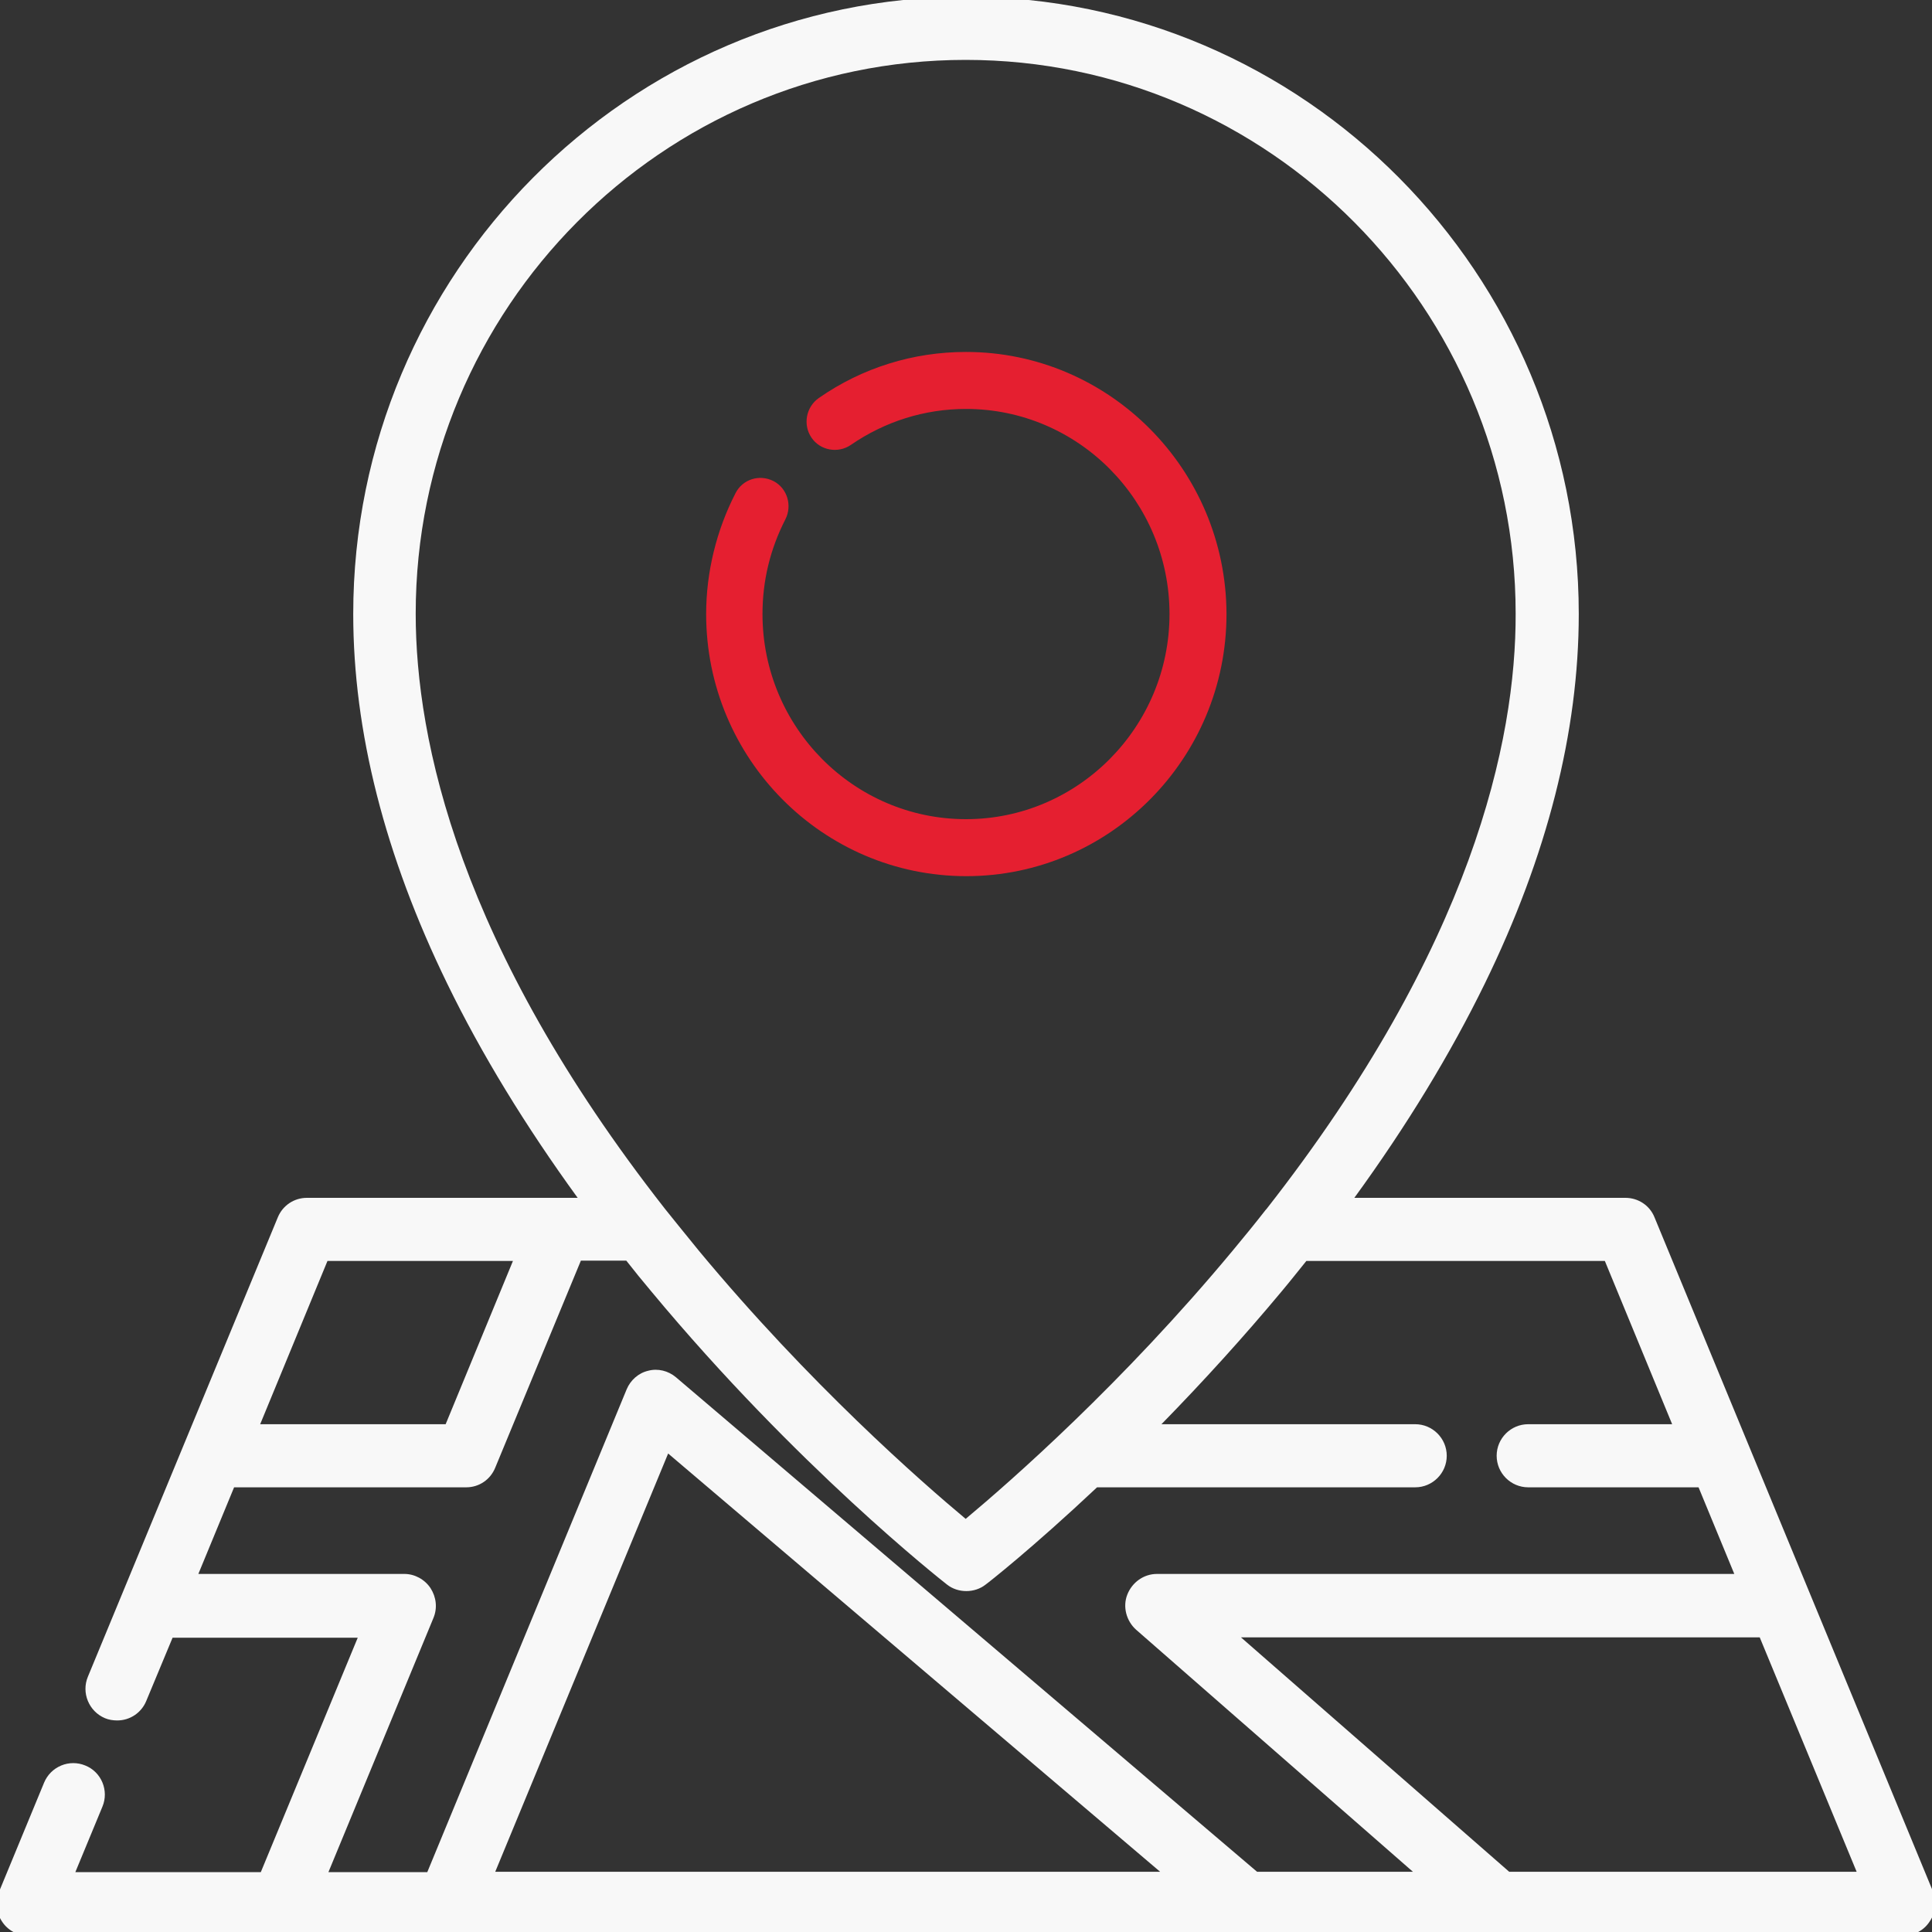
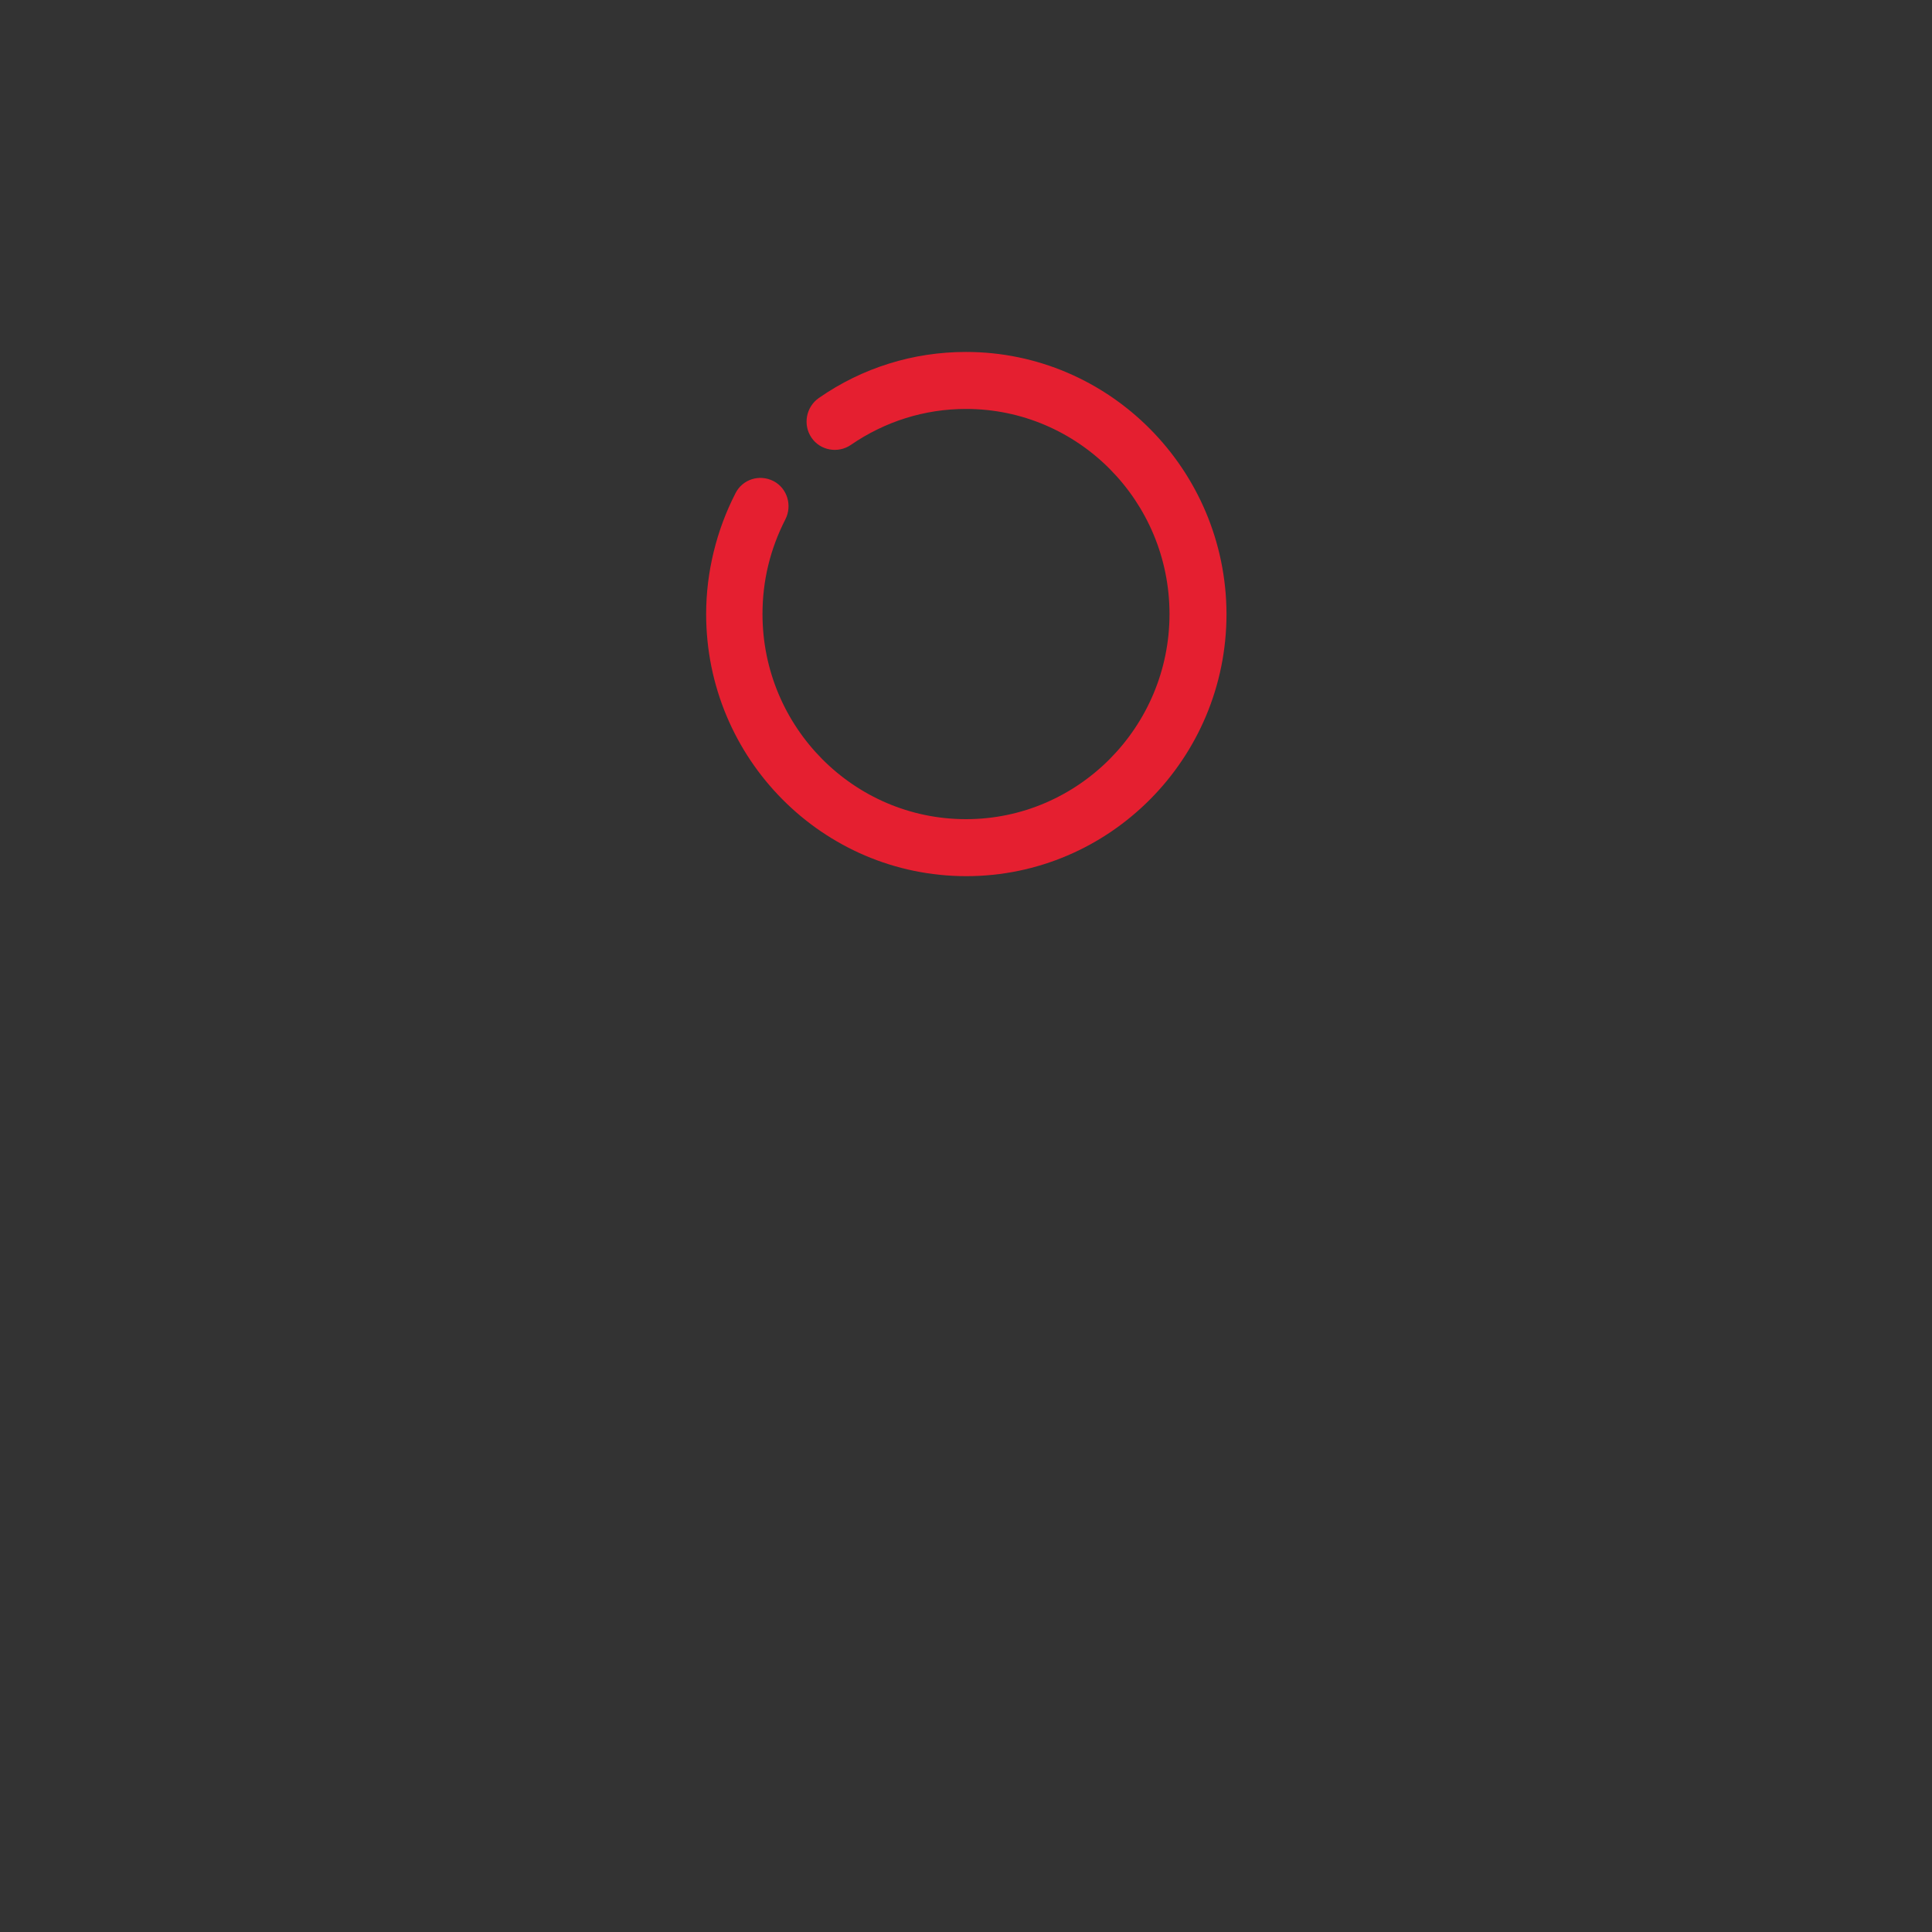
<svg xmlns="http://www.w3.org/2000/svg" width="60" height="60" viewBox="0 0 60 60" fill="none">
  <rect x="0" y="0" width="60" height="60" fill="#333333" stroke="none" />
  <g clip-path="url(#clip0)">
    <path d="M30 10.93C28.36 10.93 26.78 11.42 25.43 12.36C25.03 12.64 24.93 13.19 25.2 13.59C25.47 13.99 26.02 14.09 26.42 13.82C27.48 13.09 28.71 12.7 30 12.7C33.49 12.7 36.32 15.56 36.32 19.07C36.32 22.58 33.48 25.44 30 25.44C26.51 25.44 23.68 22.58 23.68 19.07C23.68 18.03 23.92 17.05 24.39 16.13C24.61 15.7 24.45 15.16 24.02 14.94C23.59 14.72 23.06 14.88 22.84 15.32C22.25 16.47 21.93 17.77 21.93 19.07C21.93 23.56 25.55 27.21 30.01 27.21C34.46 27.21 38.09 23.56 38.09 19.07C38.08 14.58 34.45 10.93 30 10.93Z" fill="#E51F30" />
-     <path d="M60.03 58.74L51.38 37.8C51.23 37.43 50.87 37.2 50.48 37.2H42.06C43.69 34.96 45.05 32.72 46.11 30.55C48.05 26.58 49.03 22.72 49.03 19.07C49.03 8.5 40.49 -0.1 30 -0.1C19.51 -0.1 10.97 8.5 10.97 19.07C10.97 22.71 11.95 26.57 13.89 30.55C14.95 32.73 16.32 34.97 17.94 37.2H9.53C9.13 37.2 8.78 37.44 8.63 37.8L2.73 52.07C2.52 52.57 2.76 53.15 3.26 53.36C3.38 53.41 3.51 53.43 3.64 53.43C4.04 53.43 4.39 53.19 4.54 52.83L5.36 50.86H11.11L8.1 58.14H2.34L3.18 56.11C3.39 55.61 3.15 55.03 2.65 54.83C2.41 54.73 2.14 54.73 1.9 54.83C1.66 54.93 1.47 55.12 1.37 55.36L-0.03 58.75C-0.16 59.05 -0.12 59.4 0.06 59.67C0.24 59.95 0.54 60.11 0.87 60.11H59.12C59.45 60.11 59.75 59.95 59.93 59.67C60.12 59.39 60.15 59.04 60.03 58.74ZM15.93 39.16L13.84 44.23H8.08L10.17 39.16H15.93ZM13.37 49.32C13.19 49.05 12.88 48.88 12.56 48.88H6.16L7.27 46.19H14.48C14.88 46.19 15.23 45.95 15.38 45.58L18.04 39.15H19.45C19.7 39.47 19.96 39.79 20.23 40.11C24.74 45.54 29.22 49.06 29.41 49.21C29.75 49.48 30.27 49.48 30.61 49.21C30.67 49.17 32.05 48.09 34.07 46.19H43.95C44.49 46.19 44.93 45.75 44.93 45.21C44.93 44.67 44.49 44.23 43.95 44.23H36.07C37.39 42.88 38.64 41.5 39.79 40.12C40.06 39.8 40.31 39.48 40.57 39.16H49.84L51.93 44.23H47.46C46.92 44.23 46.48 44.67 46.48 45.21C46.48 45.75 46.92 46.19 47.46 46.19H52.75L53.86 48.88H35.93C35.52 48.88 35.16 49.14 35.01 49.52C34.86 49.9 34.98 50.34 35.28 50.61L43.88 58.13H39.04L20.99 42.77C20.75 42.57 20.43 42.49 20.13 42.57C19.83 42.64 19.58 42.86 19.46 43.15L13.27 58.14H10.2L13.46 50.25C13.59 49.94 13.55 49.6 13.37 49.32ZM39.33 37.55L39.31 37.57C38.99 37.98 38.64 38.41 38.29 38.83C34.86 42.96 31.39 46 29.99 47.17C28.6 46.01 25.14 42.98 21.71 38.85C21.38 38.45 20.65 37.54 20.65 37.54C14.25 29.37 12.91 22.98 12.91 19.06C12.91 9.57 20.57 1.86 29.99 1.86C39.41 1.86 47.07 9.58 47.07 19.06C47.08 22.99 45.73 29.38 39.33 37.55ZM36.03 58.13H15.38L20.75 45.14L36.03 58.13ZM46.87 58.13L38.54 50.85H54.65L57.66 58.13H46.87Z" fill="#F8F8F8" />
  </g>
  <defs>
    <clipPath id="clip0">
      <rect width="60" height="60" fill="white" />
    </clipPath>
  </defs>
</svg>